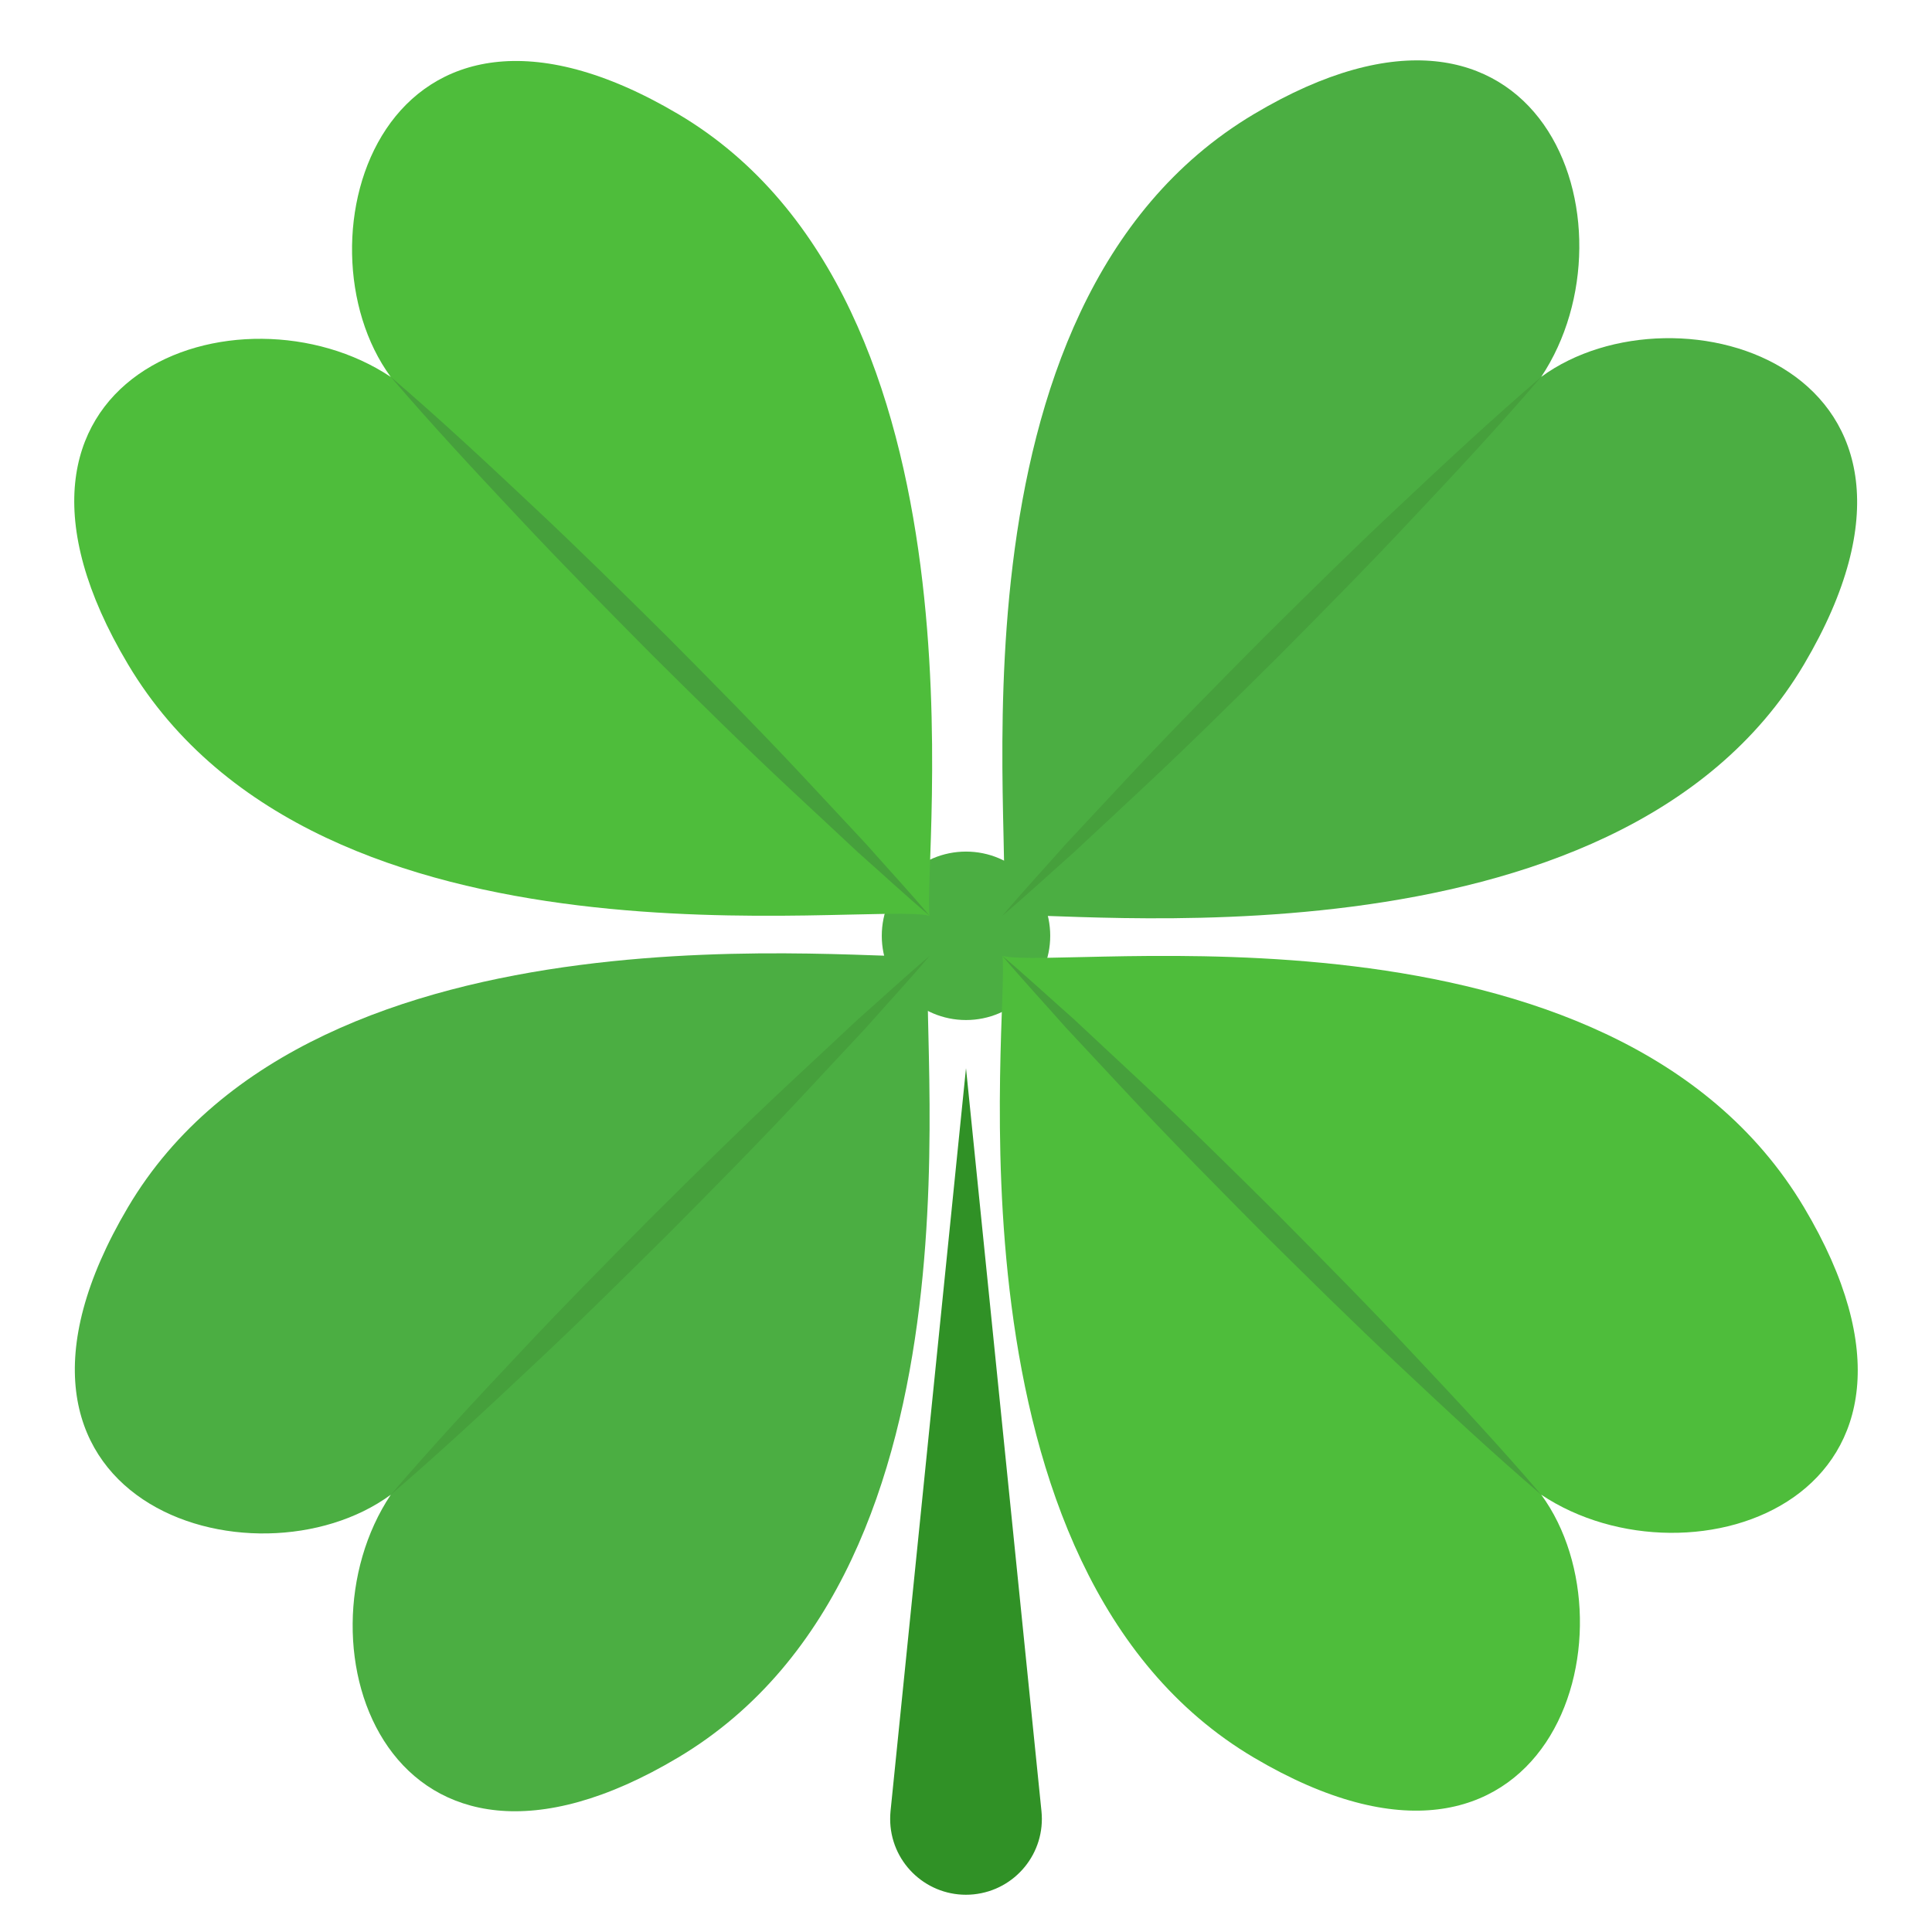
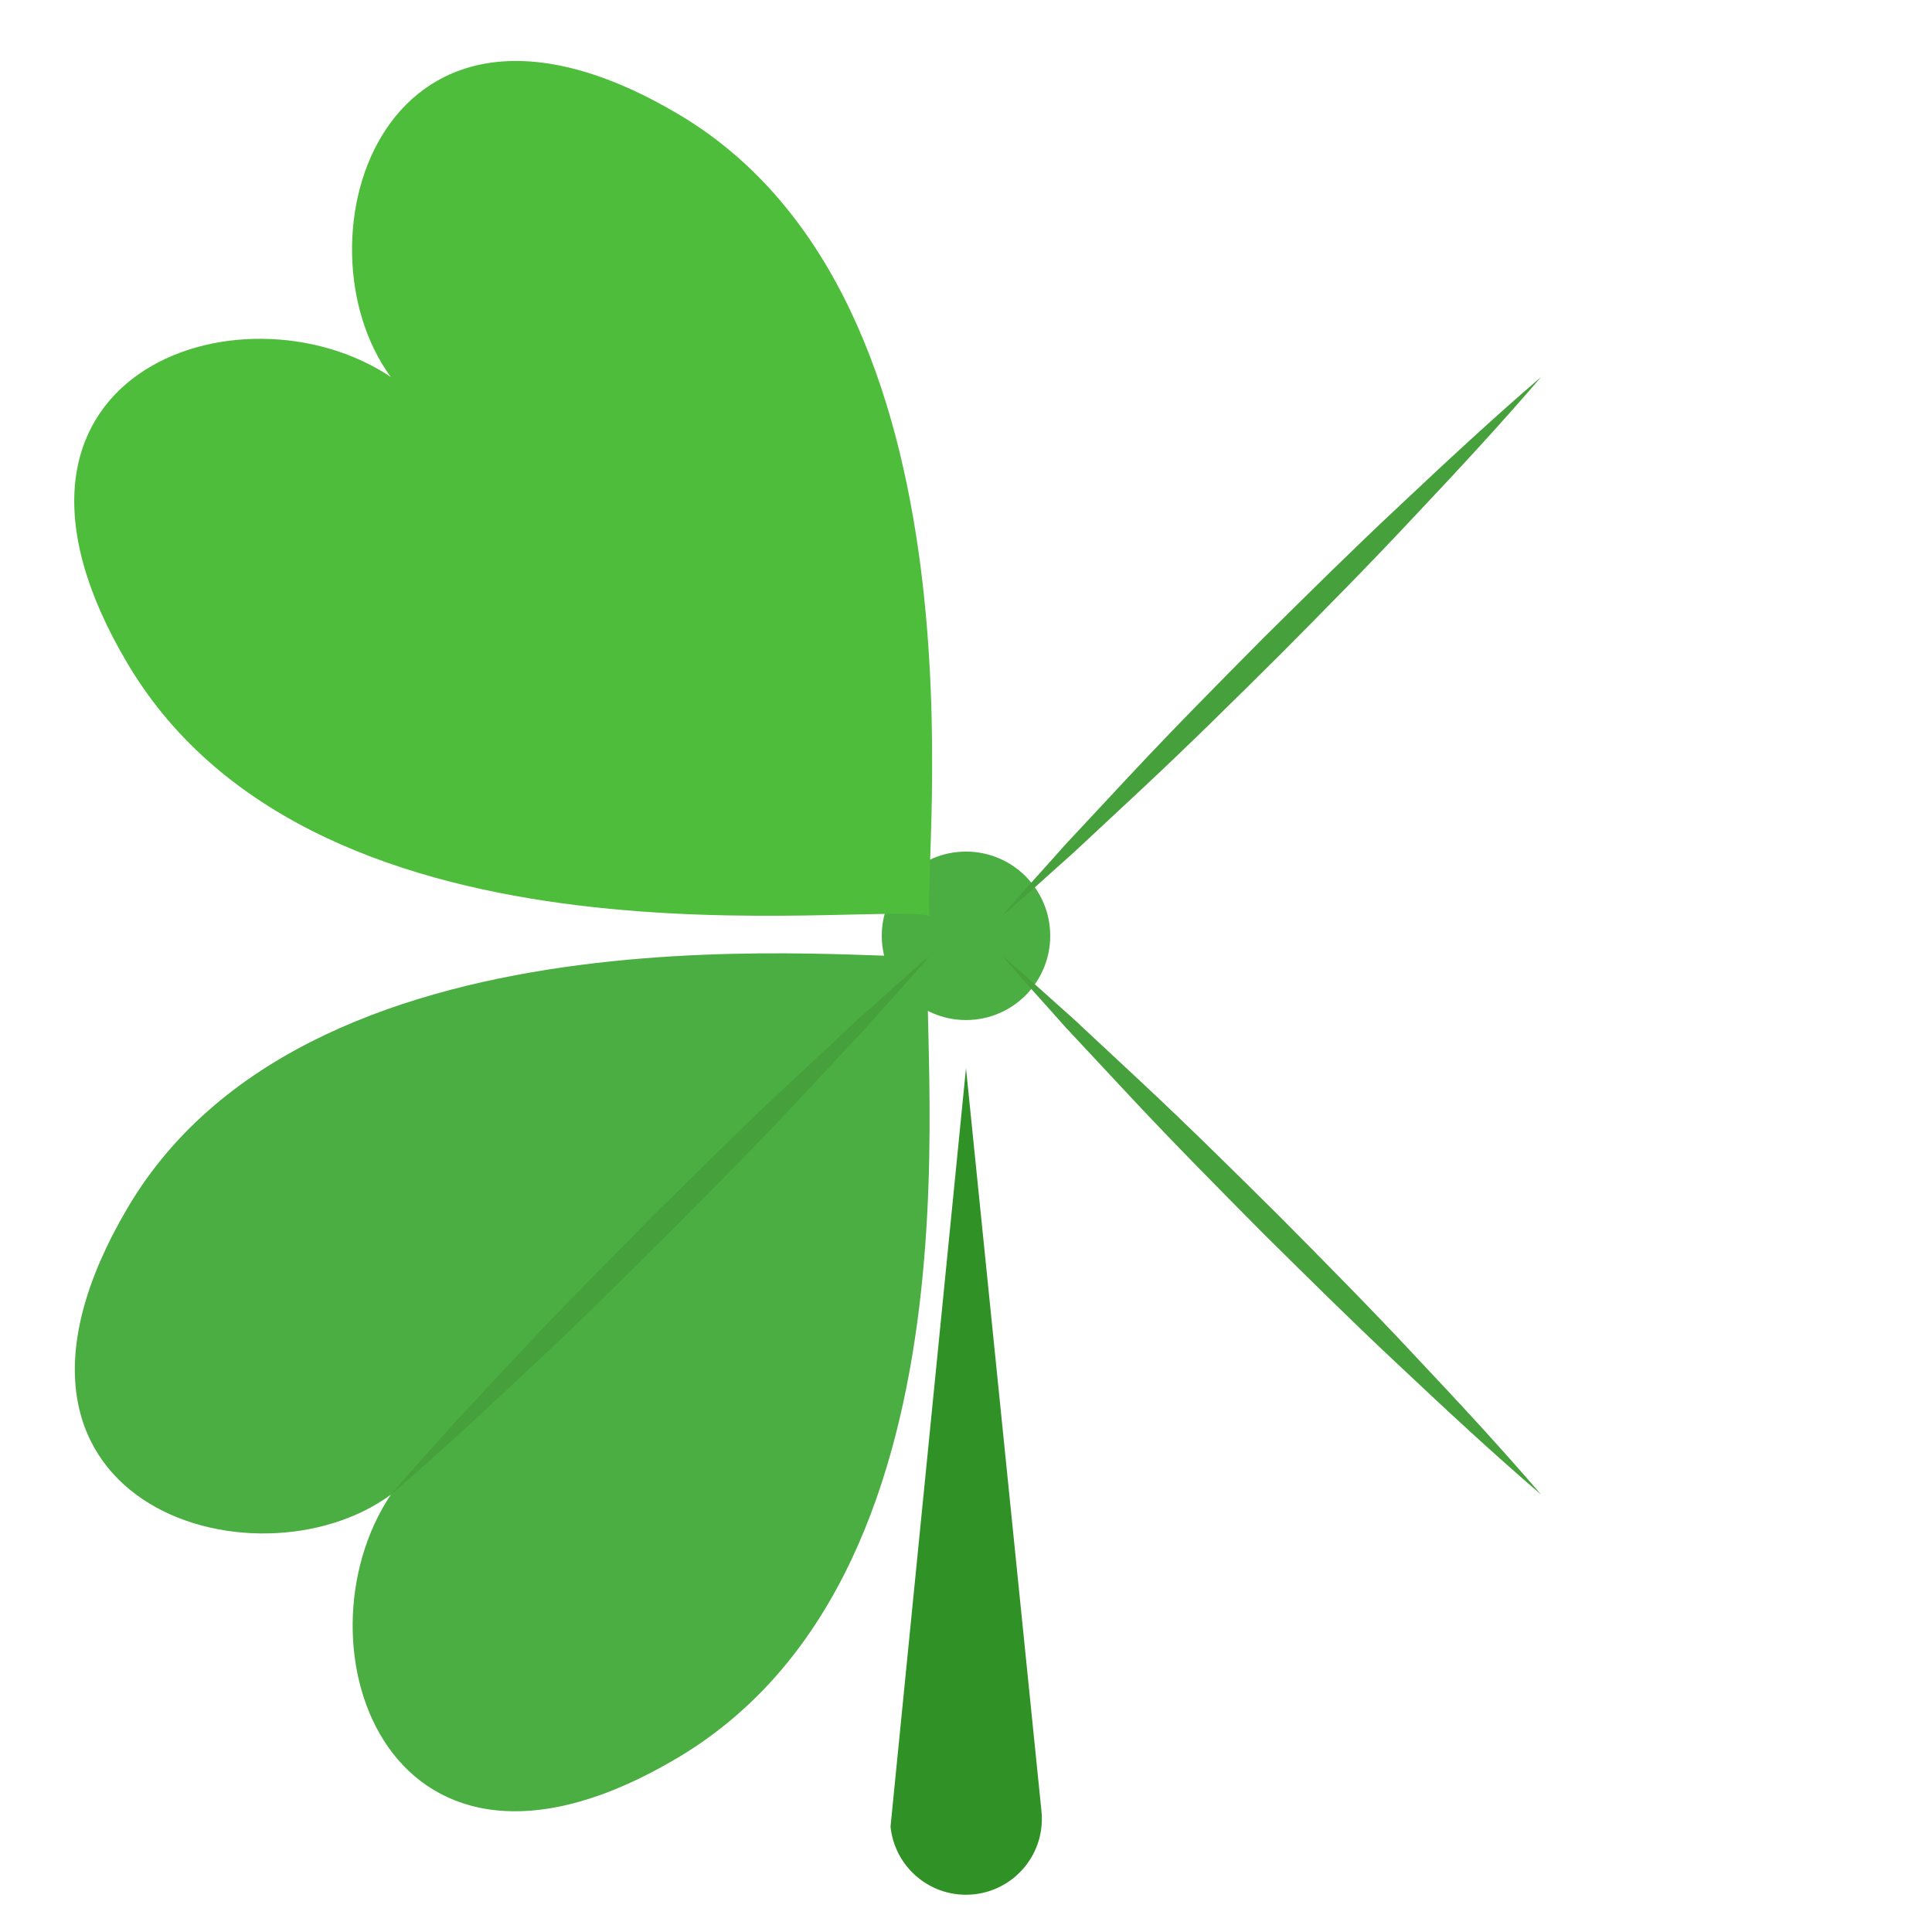
<svg xmlns="http://www.w3.org/2000/svg" version="1.1" id="Layer_1" x="0px" y="0px" width="64px" height="64px" viewBox="0 0 64 64" enable-background="new 0 0 64 64" xml:space="preserve">
  <g>
    <circle fill="#4BAE42" cx="32" cy="31" r="2.79" />
    <g>
      <g>
        <g>
          <path fill="#4BAE42" d="M4.237,39.995c-5.795,9.806,4.214,12.814,8.708,9.52c-3.322,4.979-0.071,14.423,9.522,8.703      c10.686-6.372,7.826-24.547,8.328-26.552C29.045,31.912,10.472,29.45,4.237,39.995z" />
        </g>
        <g>
          <path fill="#46A03C" d="M12.945,49.514c1.373-1.602,2.806-3.142,4.25-4.674c1.437-1.538,2.917-3.032,4.398-4.527      c1.493-1.481,2.988-2.961,4.525-4.398l2.309-2.154c0.79-0.697,1.56-1.413,2.366-2.095c-0.68,0.806-1.397,1.576-2.095,2.367      l-2.153,2.308c-1.437,1.537-2.918,3.033-4.398,4.525c-1.495,1.48-2.989,2.962-4.527,4.398      C16.087,46.706,14.547,48.14,12.945,49.514z" />
        </g>
      </g>
      <g>
        <g>
          <g>
-             <path fill="#4BAE42" d="M59.762,22.005c5.795-9.805-4.214-12.815-8.708-9.52c3.322-4.979,0.07-14.423-9.522-8.702       c-10.687,6.371-7.826,24.544-8.328,26.551C34.954,30.089,53.526,32.549,59.762,22.005z" />
-           </g>
+             </g>
        </g>
        <g>
          <path fill="#46A03C" d="M51.054,12.485c-1.374,1.602-2.807,3.143-4.251,4.674c-1.436,1.538-2.917,3.033-4.397,4.527      c-1.493,1.48-2.987,2.961-4.525,4.398l-2.309,2.153c-0.789,0.699-1.561,1.416-2.366,2.097c0.681-0.807,1.397-1.577,2.095-2.367      l2.154-2.309c1.438-1.538,2.917-3.032,4.398-4.526c1.495-1.48,2.989-2.96,4.527-4.397      C47.912,15.293,49.453,13.858,51.054,12.485z" />
        </g>
      </g>
      <g>
        <g>
          <g>
            <path fill="#4EBD3B" d="M22.465,3.778C12.66-2.017,9.65,7.992,12.944,12.486c-4.979-3.322-14.422-0.07-8.702,9.523       c6.37,10.685,24.545,7.827,26.55,8.327C30.547,28.585,33.01,10.013,22.465,3.778z" />
          </g>
        </g>
        <g>
-           <path fill="#46A03C" d="M12.945,12.486c1.602,1.374,3.142,2.807,4.674,4.25c1.538,1.437,3.032,2.917,4.527,4.397      c1.481,1.494,2.961,2.989,4.399,4.526l2.153,2.308c0.697,0.79,1.415,1.561,2.095,2.367c-0.807-0.681-1.577-1.398-2.366-2.095      l-2.309-2.153c-1.538-1.438-3.032-2.918-4.526-4.399c-1.48-1.495-2.961-2.989-4.398-4.527      C15.753,15.628,14.319,14.087,12.945,12.486z" />
-         </g>
+           </g>
      </g>
      <g>
        <g>
-           <path fill="#4EBD3B" d="M41.535,58.222c9.805,5.796,12.814-4.214,9.52-8.708c4.979,3.323,14.423,0.071,8.703-9.522      c-6.371-10.685-24.545-7.826-26.551-8.326C33.452,33.414,30.99,51.986,41.535,58.222z" />
-         </g>
+           </g>
        <g>
          <path fill="#46A03C" d="M51.054,49.514c-1.601-1.373-3.142-2.807-4.674-4.25c-1.538-1.437-3.032-2.918-4.527-4.397      c-1.481-1.493-2.96-2.988-4.398-4.526L35.3,34.032c-0.697-0.791-1.414-1.562-2.095-2.367c0.806,0.682,1.577,1.397,2.366,2.095      l2.309,2.154c1.538,1.438,3.032,2.918,4.525,4.398c1.48,1.495,2.962,2.989,4.397,4.527      C48.247,46.372,49.68,47.912,51.054,49.514z" />
        </g>
      </g>
    </g>
    <g>
-       <path fill="#309126" d="M32,35.385l2.5,24.614c0.141,1.381-0.865,2.613-2.246,2.754s-2.614-0.865-2.754-2.246    c-0.017-0.167-0.015-0.347,0-0.508L32,35.385z" />
+       <path fill="#309126" d="M32,35.385l2.5,24.614c0.141,1.381-0.865,2.613-2.246,2.754s-2.614-0.865-2.754-2.246    L32,35.385z" />
    </g>
  </g>
</svg>